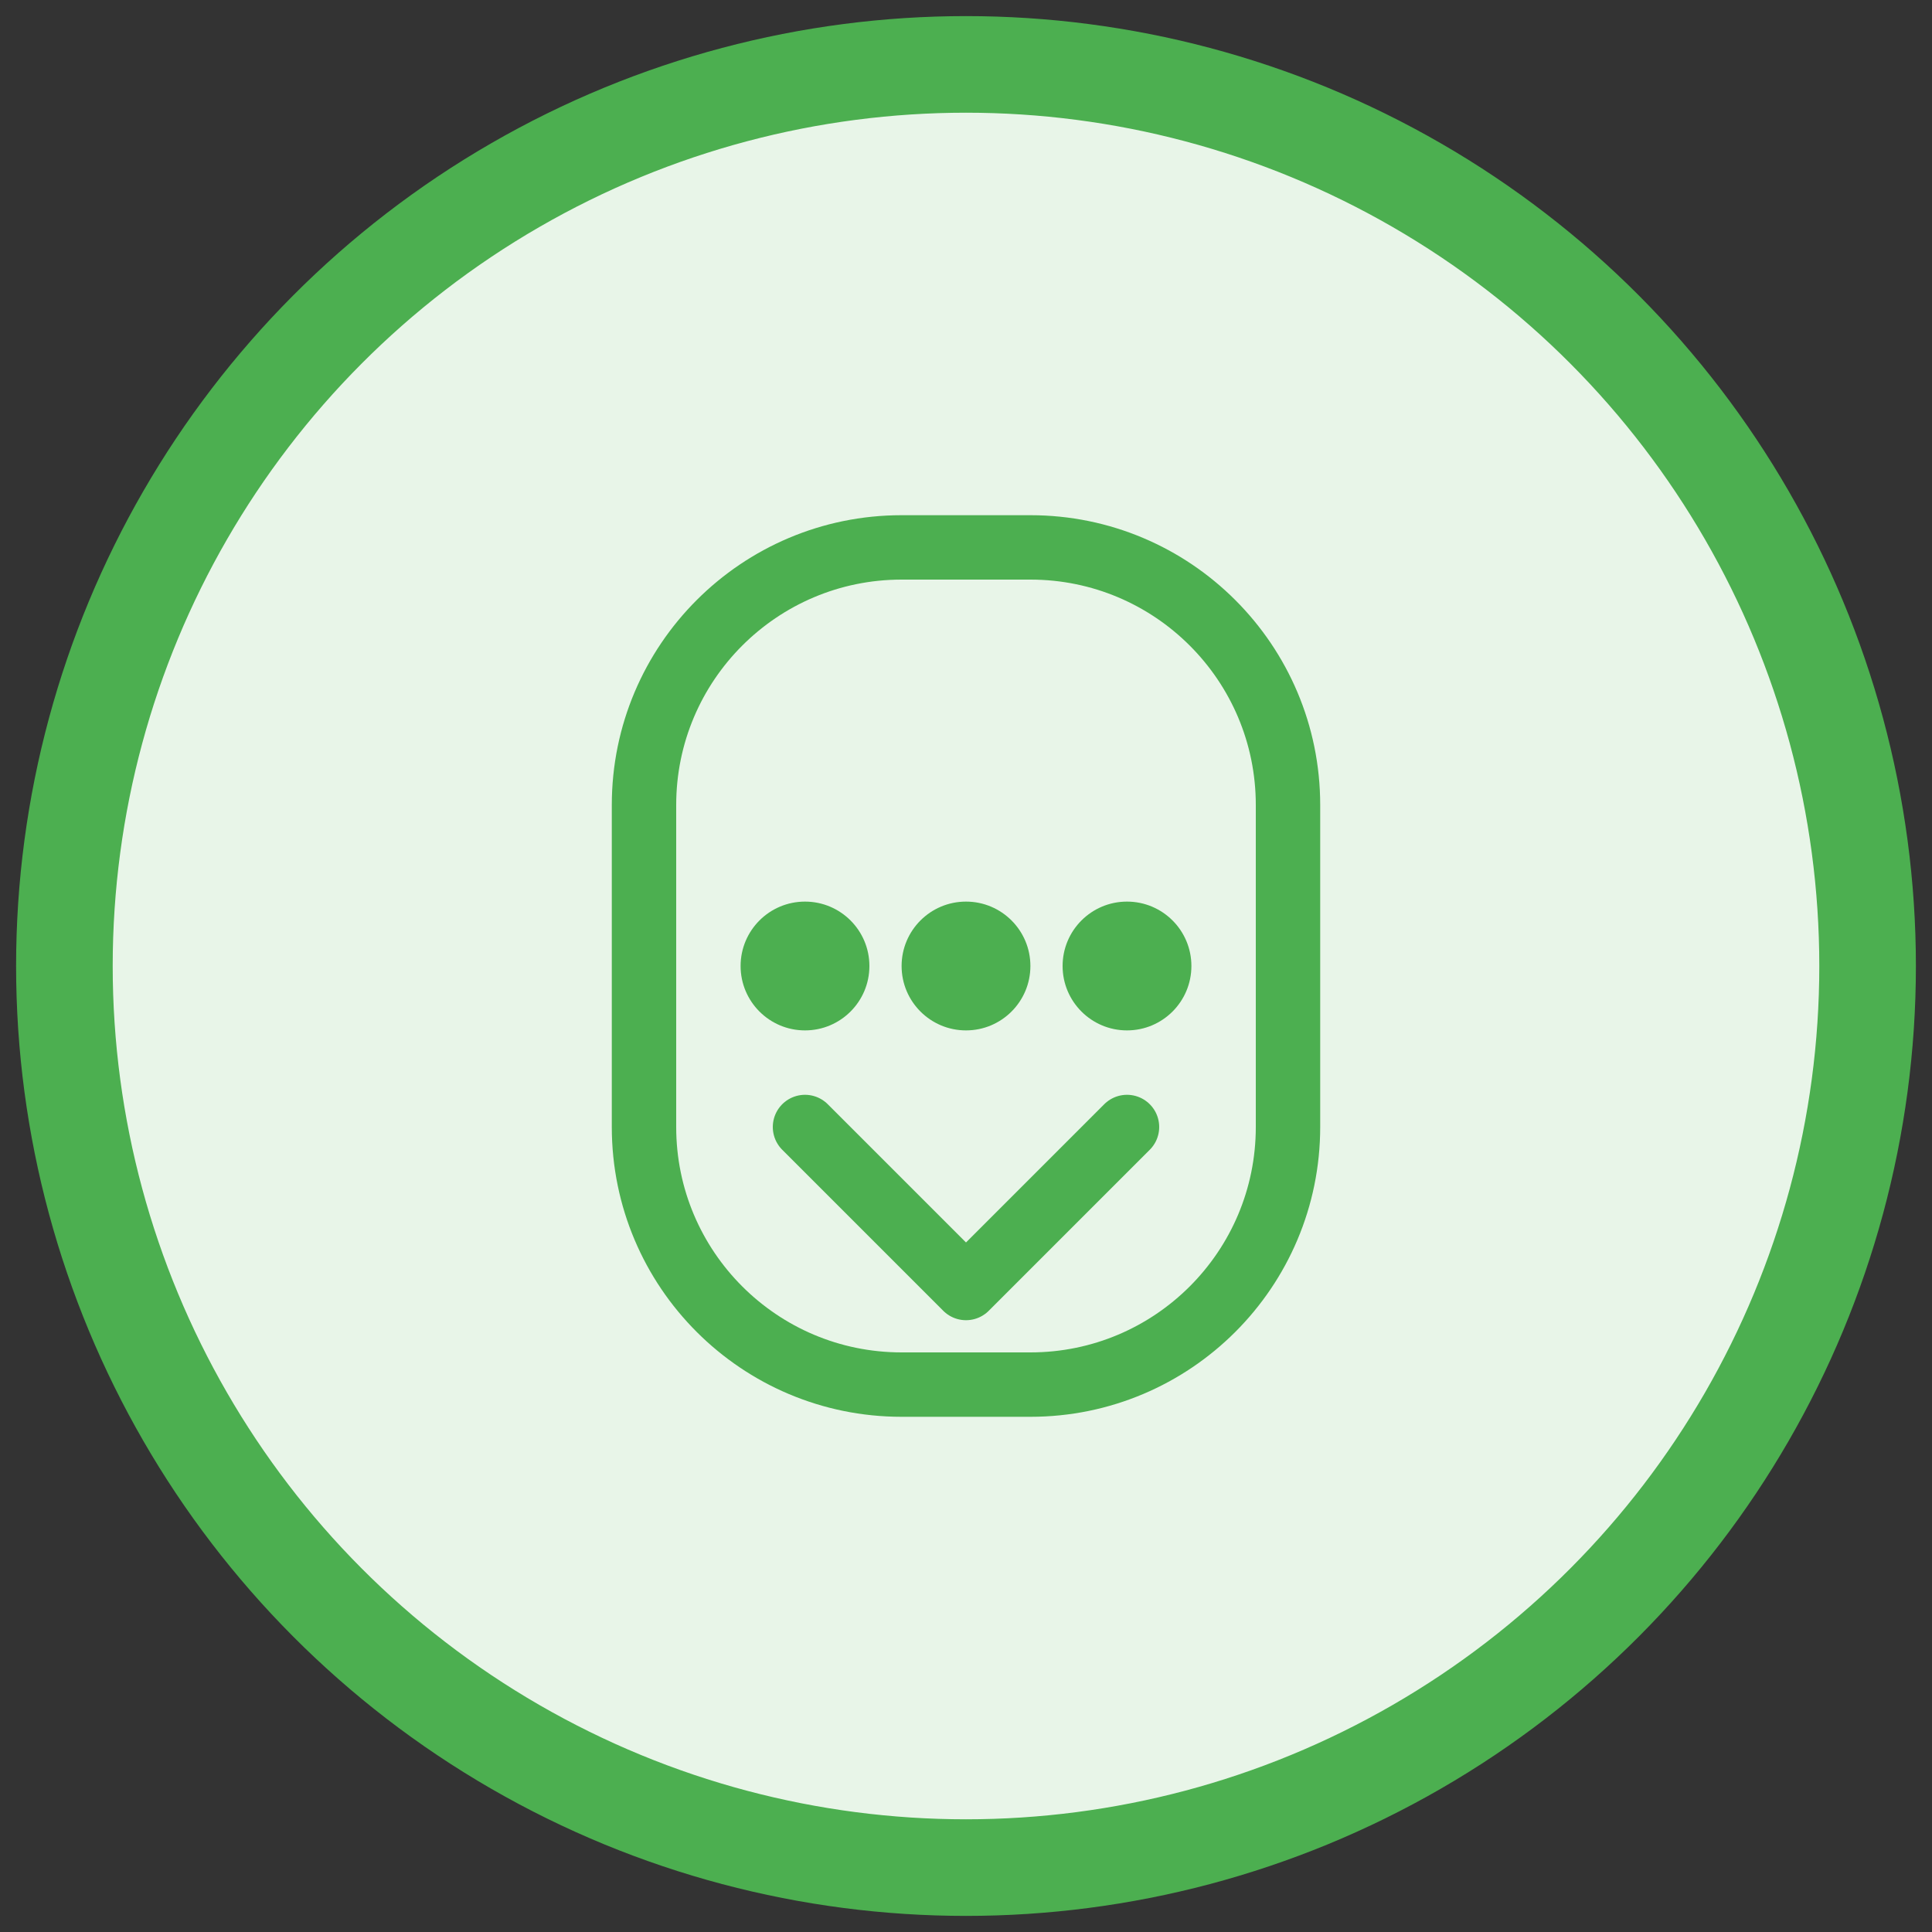
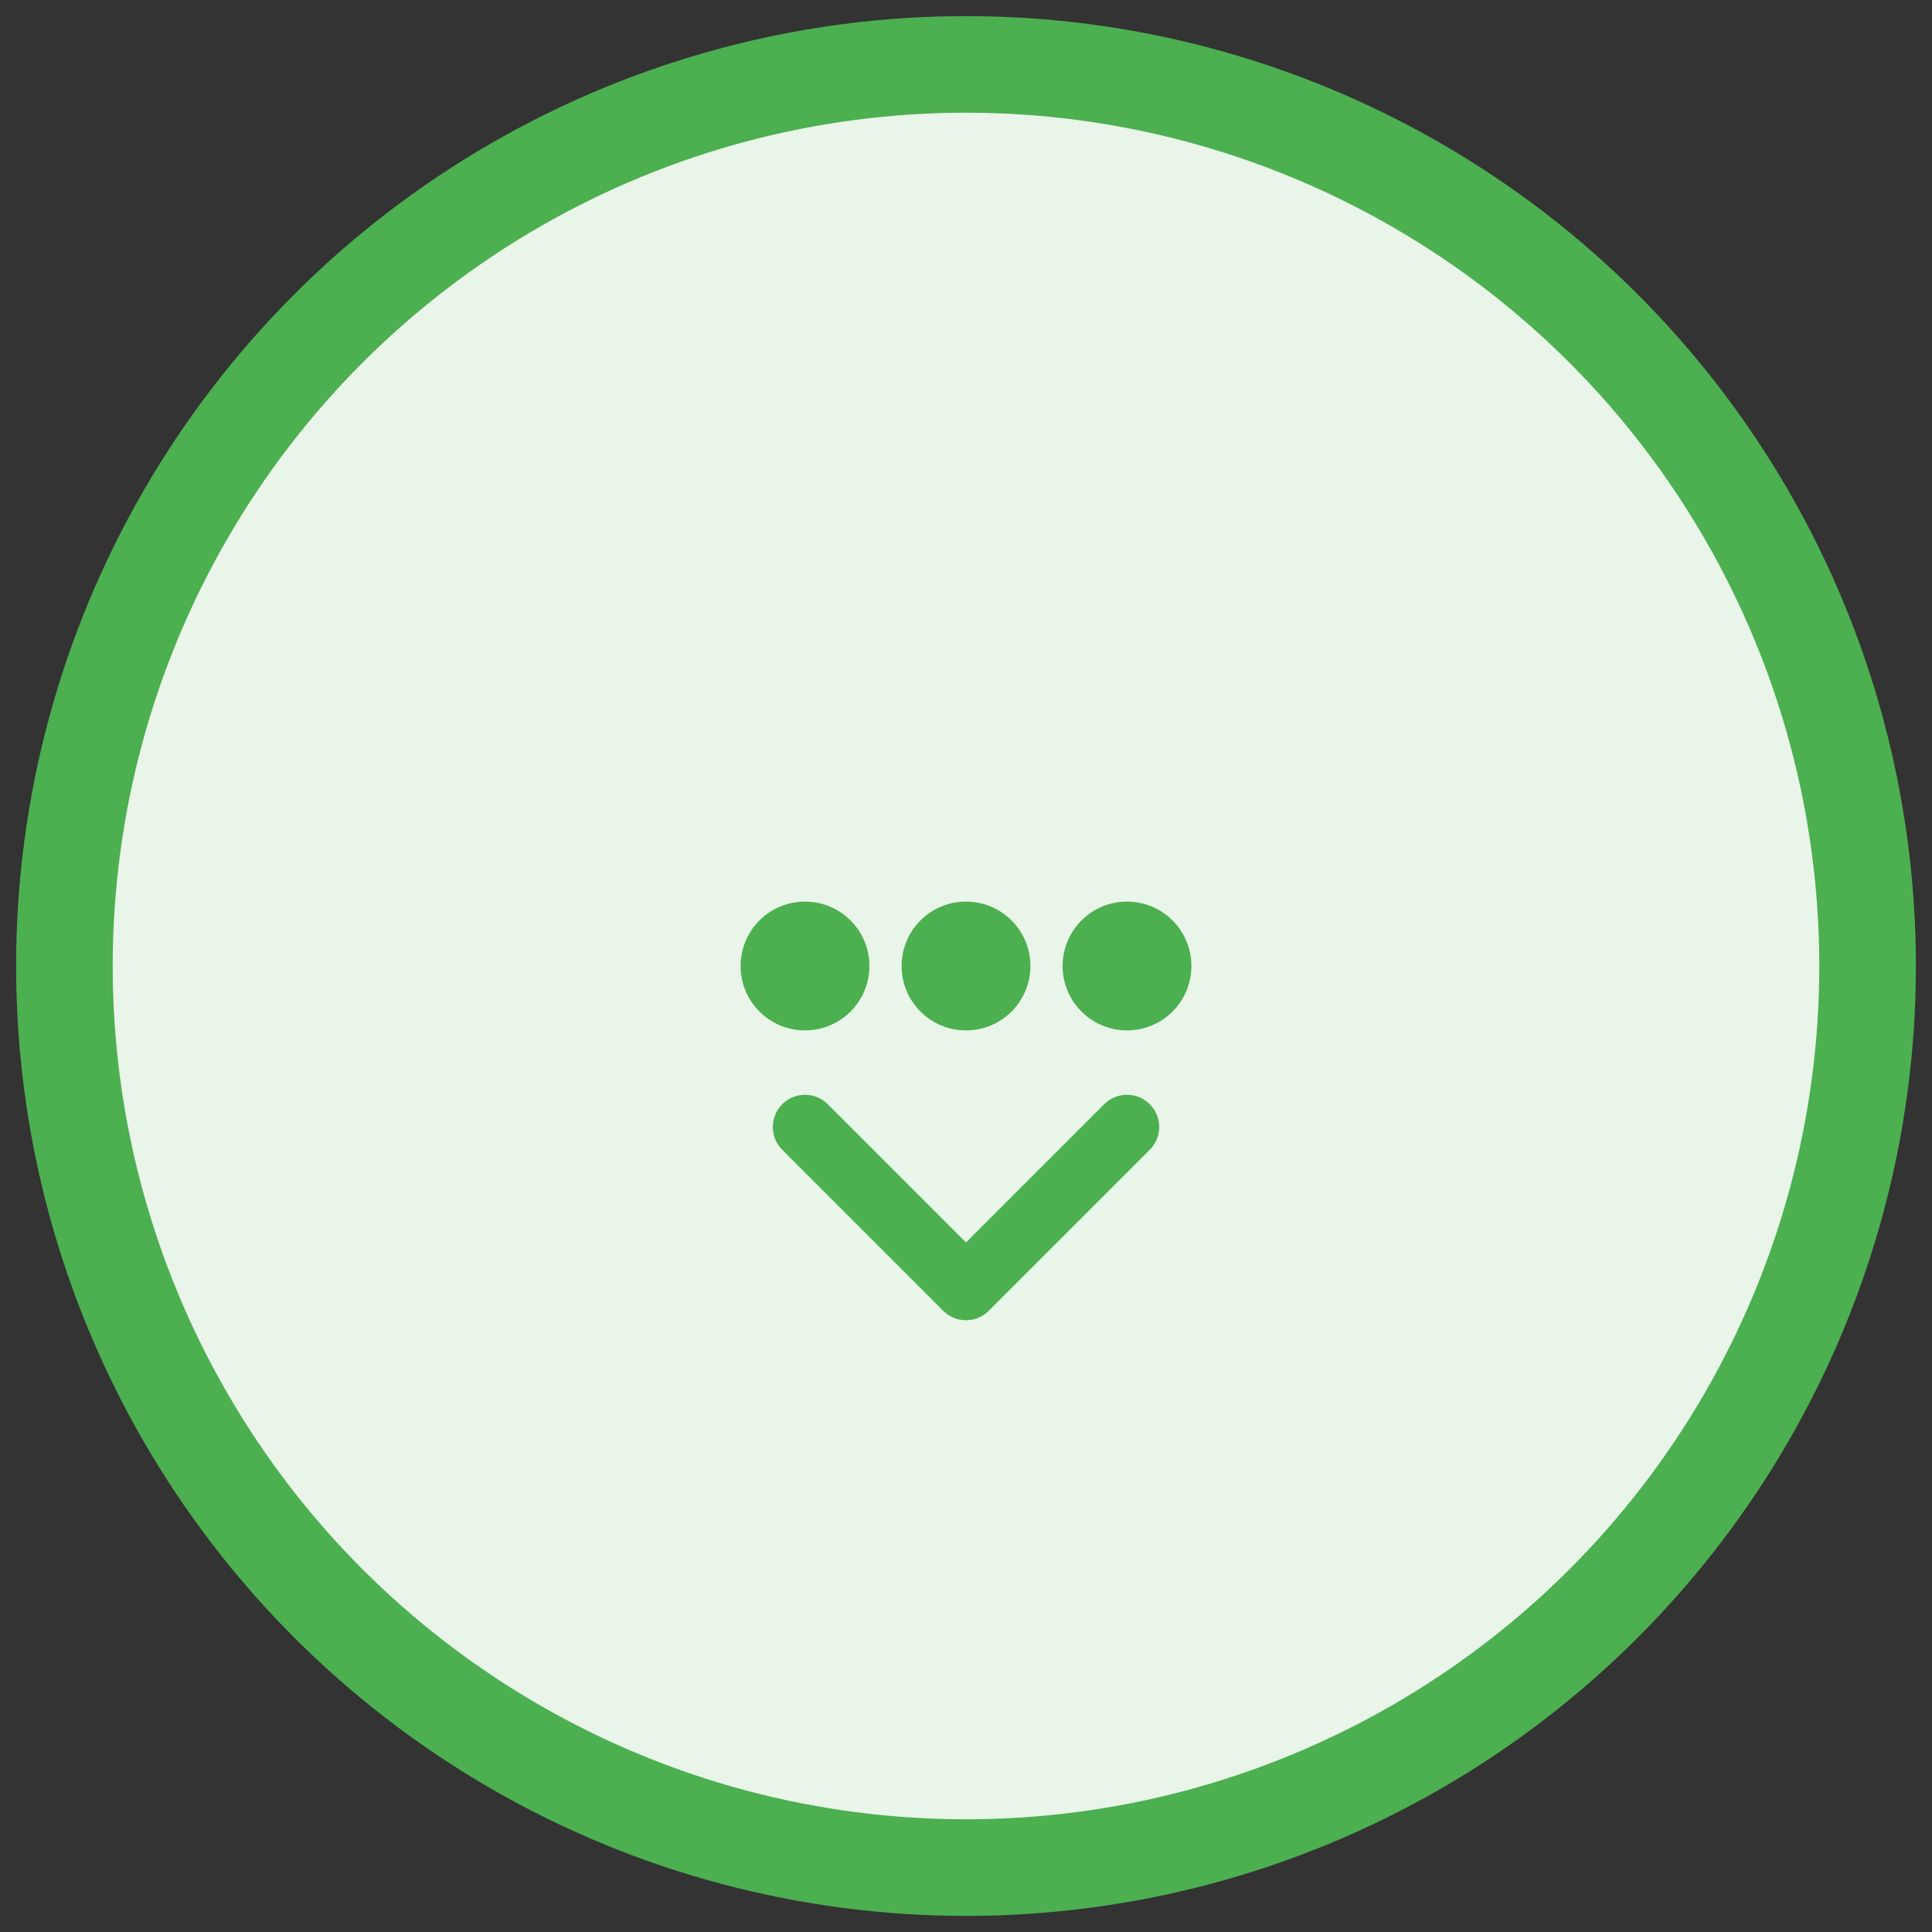
<svg xmlns="http://www.w3.org/2000/svg" width="60" height="60" viewBox="0 0 60 60" fill="none">
  <rect x="0" y="0" width="60" height="60" fill="#333333" stroke="none" />
  <circle cx="30" cy="30" r="28" fill="#E8F5E8" stroke="#4CAF50" stroke-width="3" />
-   <path d="M20 25C20 20.582 23.582 17 28 17H32C36.418 17 40 20.582 40 25V35C40 39.418 36.418 43 32 43H28C23.582 43 20 39.418 20 35V25Z" stroke="#4CAF50" stroke-width="2" fill="none" />
  <circle cx="25" cy="30" r="2" fill="#4CAF50" />
  <circle cx="30" cy="30" r="2" fill="#4CAF50" />
  <circle cx="35" cy="30" r="2" fill="#4CAF50" />
  <path d="M25 35L30 40L35 35" stroke="#4CAF50" stroke-width="2" stroke-linecap="round" stroke-linejoin="round" />
</svg>